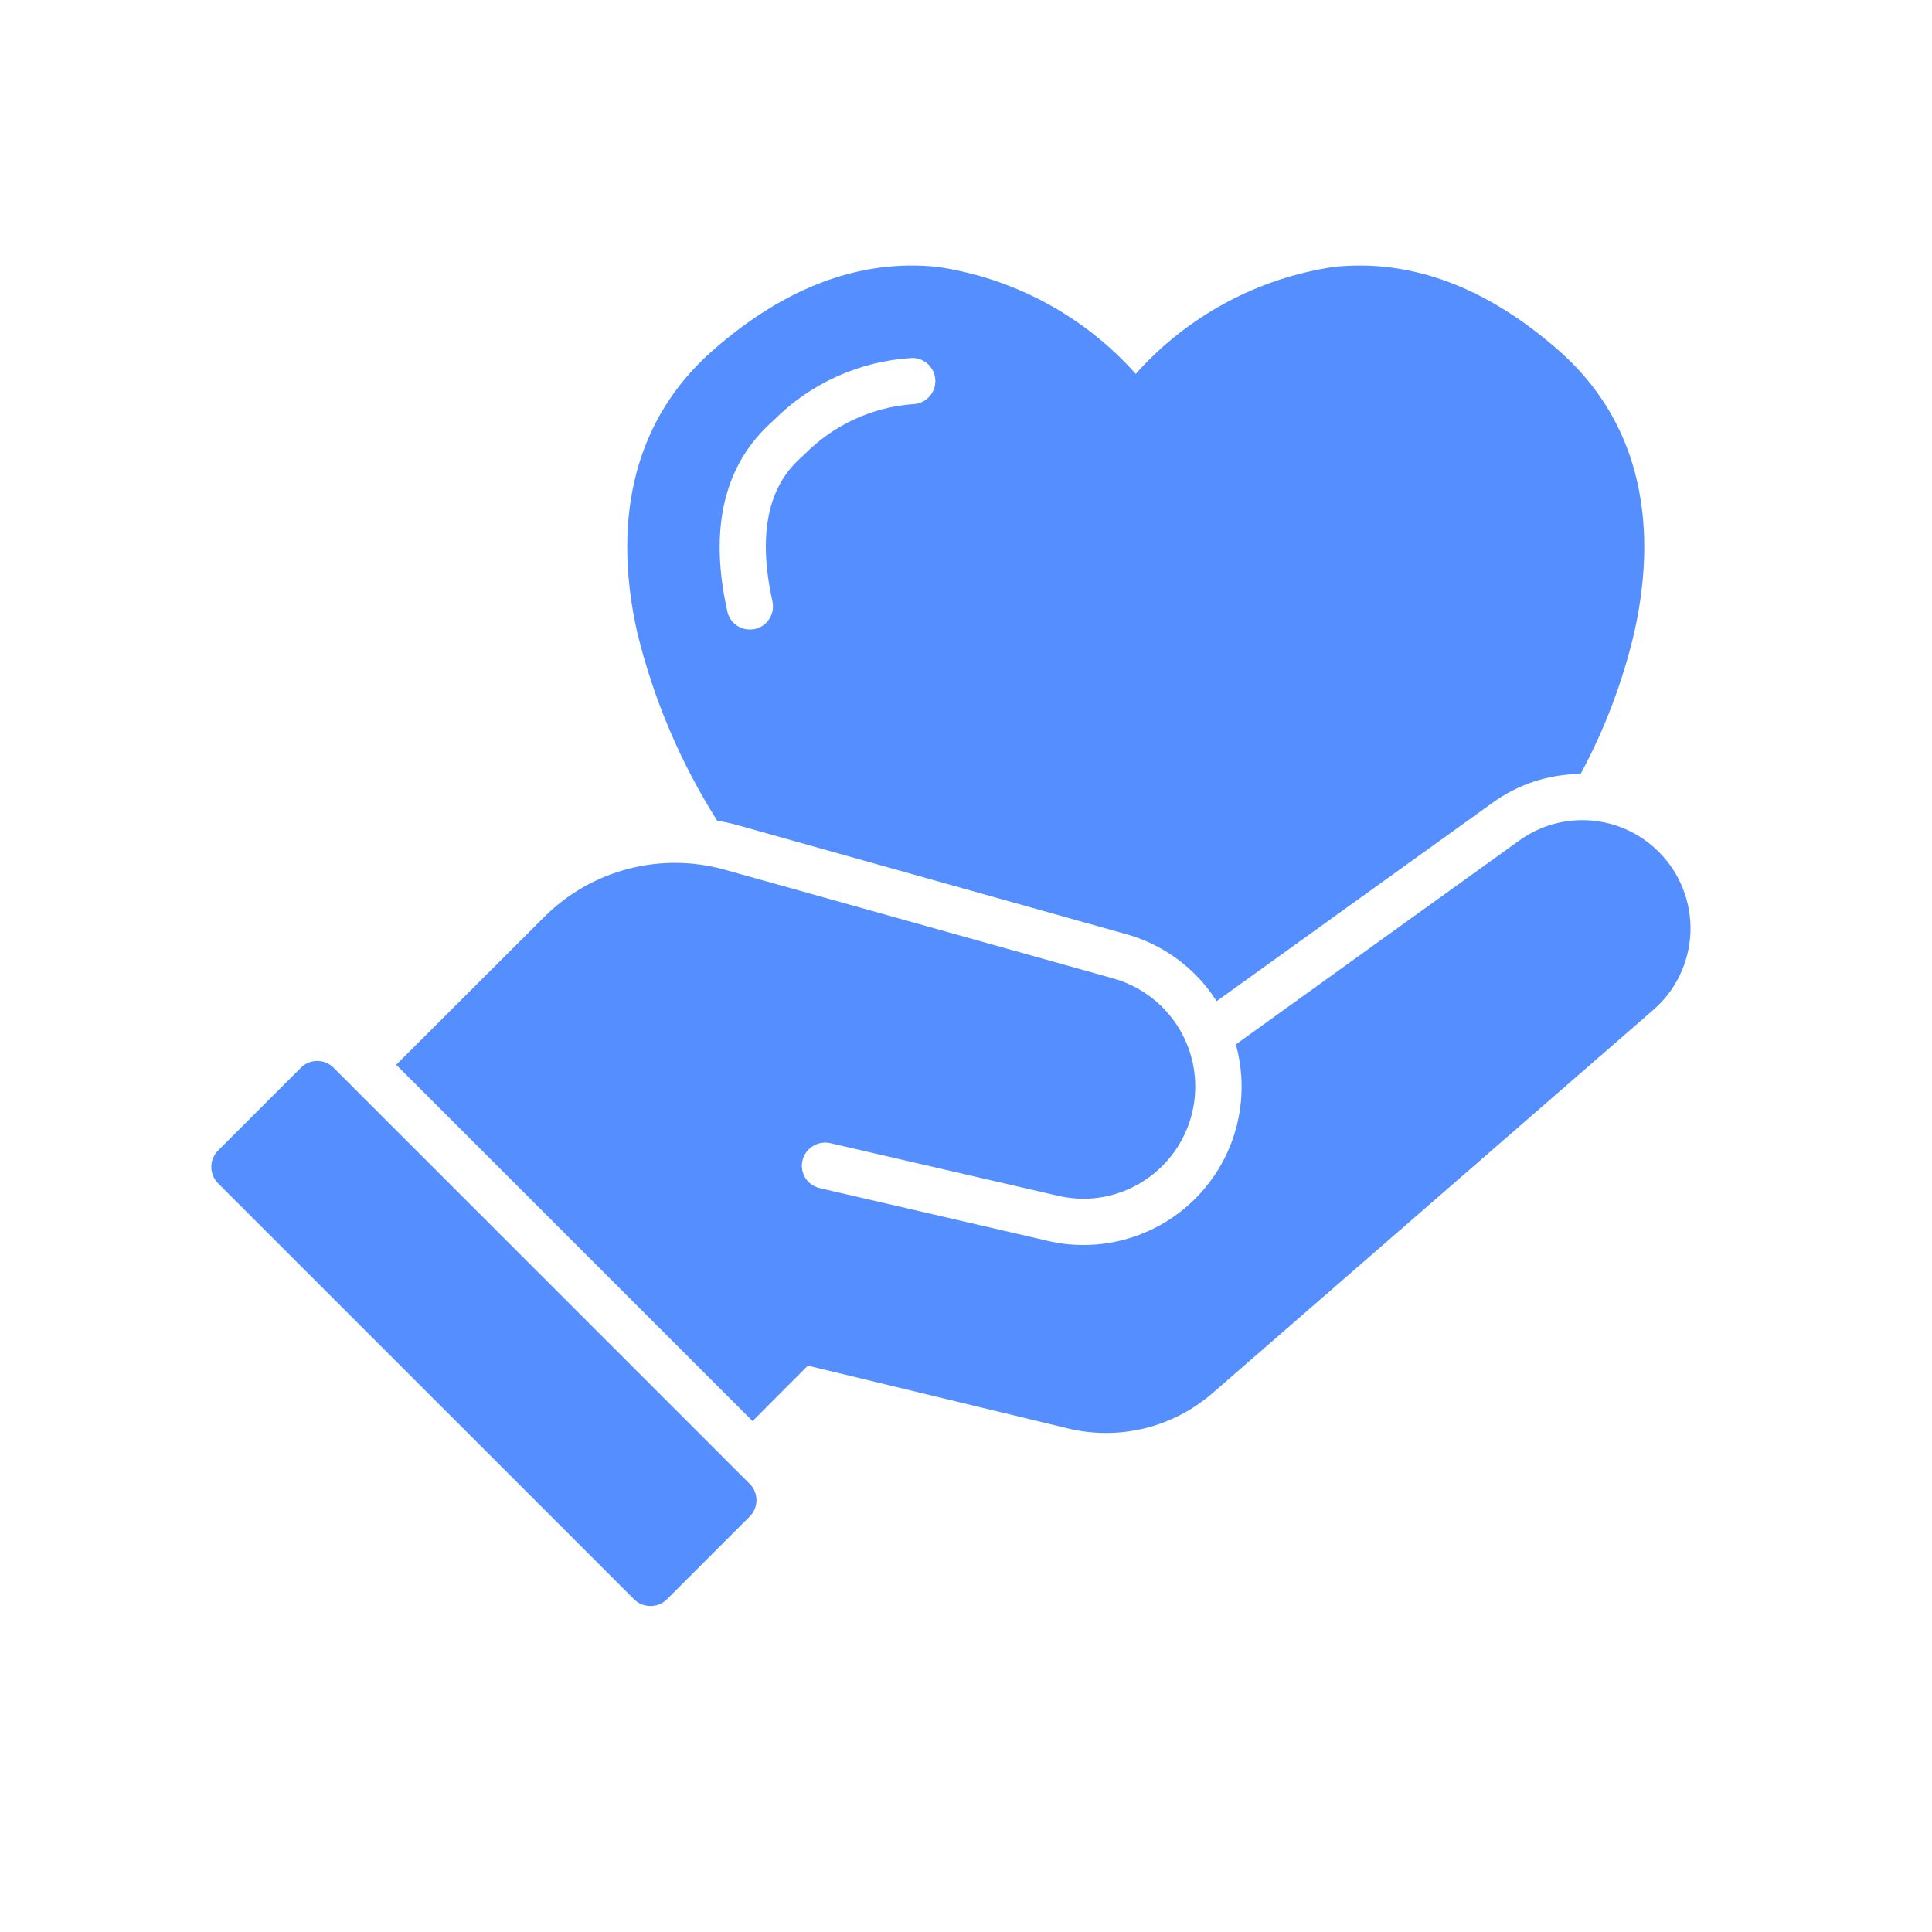
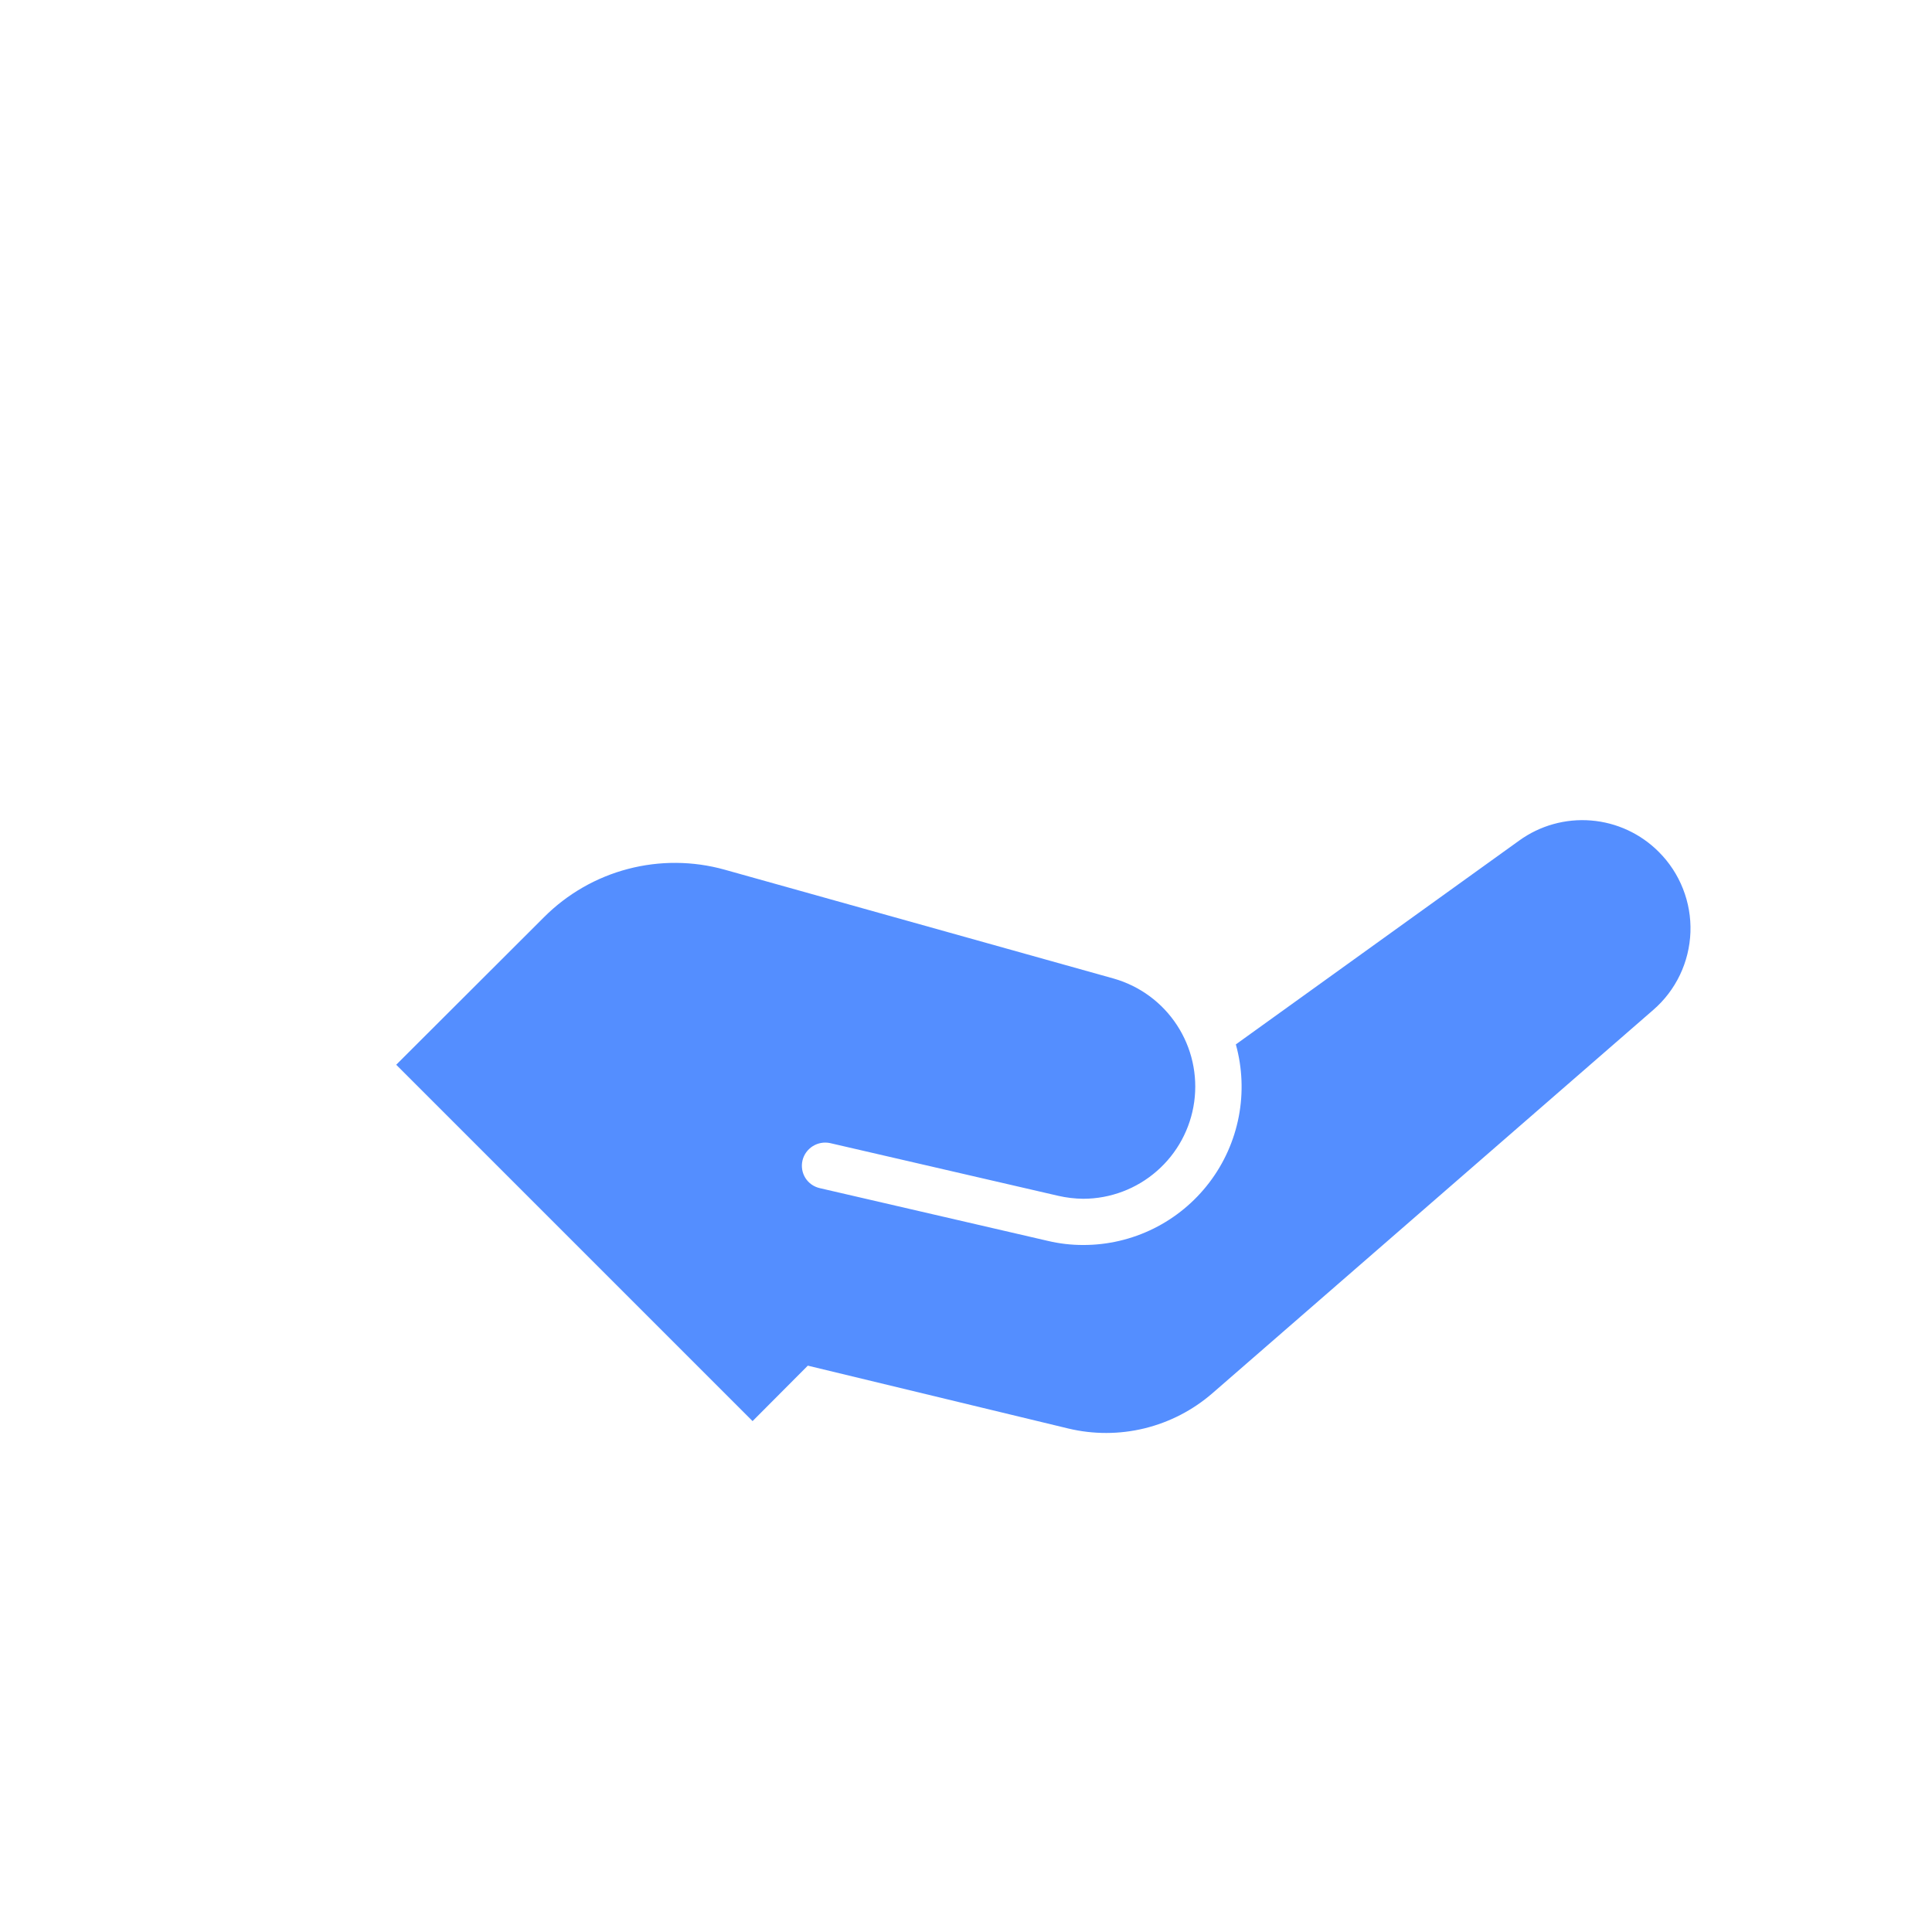
<svg xmlns="http://www.w3.org/2000/svg" width="64" height="64" viewBox="0 0 64 64" fill="none">
-   <path d="M11.05 35.369C10.906 35.225 10.712 35.145 10.509 35.145C10.306 35.145 10.111 35.225 9.967 35.369L7.224 38.112C7.081 38.256 7 38.452 7 38.655C7 38.859 7.081 39.054 7.224 39.199L21.005 52.979C21.15 53.122 21.345 53.201 21.548 53.201C21.752 53.201 21.947 53.122 22.092 52.979L24.835 50.236C24.978 50.093 25.059 49.898 25.059 49.695C25.059 49.492 24.978 49.297 24.835 49.154L11.05 35.369Z" fill="#548EFF" />
  <path d="M54.949 28.22C54.349 27.617 53.553 27.248 52.706 27.18C51.858 27.111 51.014 27.347 50.325 27.845L40.939 34.597C41.155 35.376 41.188 36.194 41.036 36.988C40.883 37.782 40.55 38.53 40.06 39.173C39.571 39.816 38.94 40.338 38.216 40.697C37.491 41.056 36.694 41.243 35.886 41.242C35.489 41.243 35.093 41.197 34.707 41.105L27.158 39.359C27.06 39.337 26.967 39.296 26.884 39.238C26.802 39.18 26.732 39.106 26.678 39.02C26.625 38.935 26.589 38.839 26.573 38.74C26.557 38.64 26.561 38.538 26.584 38.44C26.631 38.245 26.753 38.076 26.923 37.969C27.093 37.862 27.298 37.825 27.495 37.866L35.051 39.612C35.325 39.675 35.605 39.708 35.886 39.711C36.783 39.709 37.648 39.383 38.323 38.792C38.999 38.202 39.438 37.388 39.56 36.499C39.682 35.611 39.479 34.708 38.988 33.958C38.497 33.207 37.752 32.66 36.889 32.415L24.004 28.809C22.958 28.517 21.852 28.509 20.802 28.785C19.751 29.06 18.793 29.611 18.025 30.379L13.125 35.271L24.93 47.076L26.76 45.239L35.388 47.321C36.218 47.52 37.084 47.518 37.914 47.316C38.743 47.113 39.512 46.716 40.158 46.157L54.765 33.456C55.137 33.135 55.438 32.739 55.65 32.296C55.862 31.852 55.98 31.37 55.998 30.878C56.015 30.387 55.931 29.897 55.75 29.44C55.57 28.982 55.297 28.567 54.949 28.22Z" fill="#548EFF" />
-   <path d="M23.758 27.185C23.98 27.221 24.2 27.27 24.416 27.33L37.301 30.944C38.542 31.287 39.611 32.078 40.302 33.164L49.428 26.603C50.28 25.981 51.306 25.644 52.36 25.638C53.161 24.152 53.761 22.566 54.144 20.922C55.002 17.049 54.152 13.841 51.671 11.643C49.267 9.515 46.749 8.573 44.192 8.841C41.654 9.216 39.329 10.471 37.623 12.386C35.917 10.471 33.592 9.216 31.054 8.841C28.497 8.573 25.978 9.515 23.574 11.643C21.094 13.841 20.244 17.049 21.102 20.922C21.639 23.141 22.536 25.257 23.758 27.185ZM25.611 13.94C26.837 12.7 28.479 11.958 30.22 11.858C30.423 11.858 30.617 11.938 30.761 12.082C30.905 12.226 30.985 12.42 30.985 12.623C30.985 12.826 30.905 13.021 30.761 13.165C30.617 13.308 30.423 13.389 30.22 13.389C28.855 13.497 27.576 14.099 26.621 15.081C26.139 15.51 24.861 16.643 25.588 19.919C25.632 20.118 25.596 20.327 25.487 20.499C25.378 20.671 25.205 20.793 25.006 20.838C24.95 20.847 24.894 20.852 24.838 20.853C24.664 20.853 24.496 20.794 24.361 20.686C24.226 20.577 24.132 20.425 24.095 20.256C23.475 17.492 23.988 15.372 25.611 13.94Z" fill="#548EFF" />
</svg>